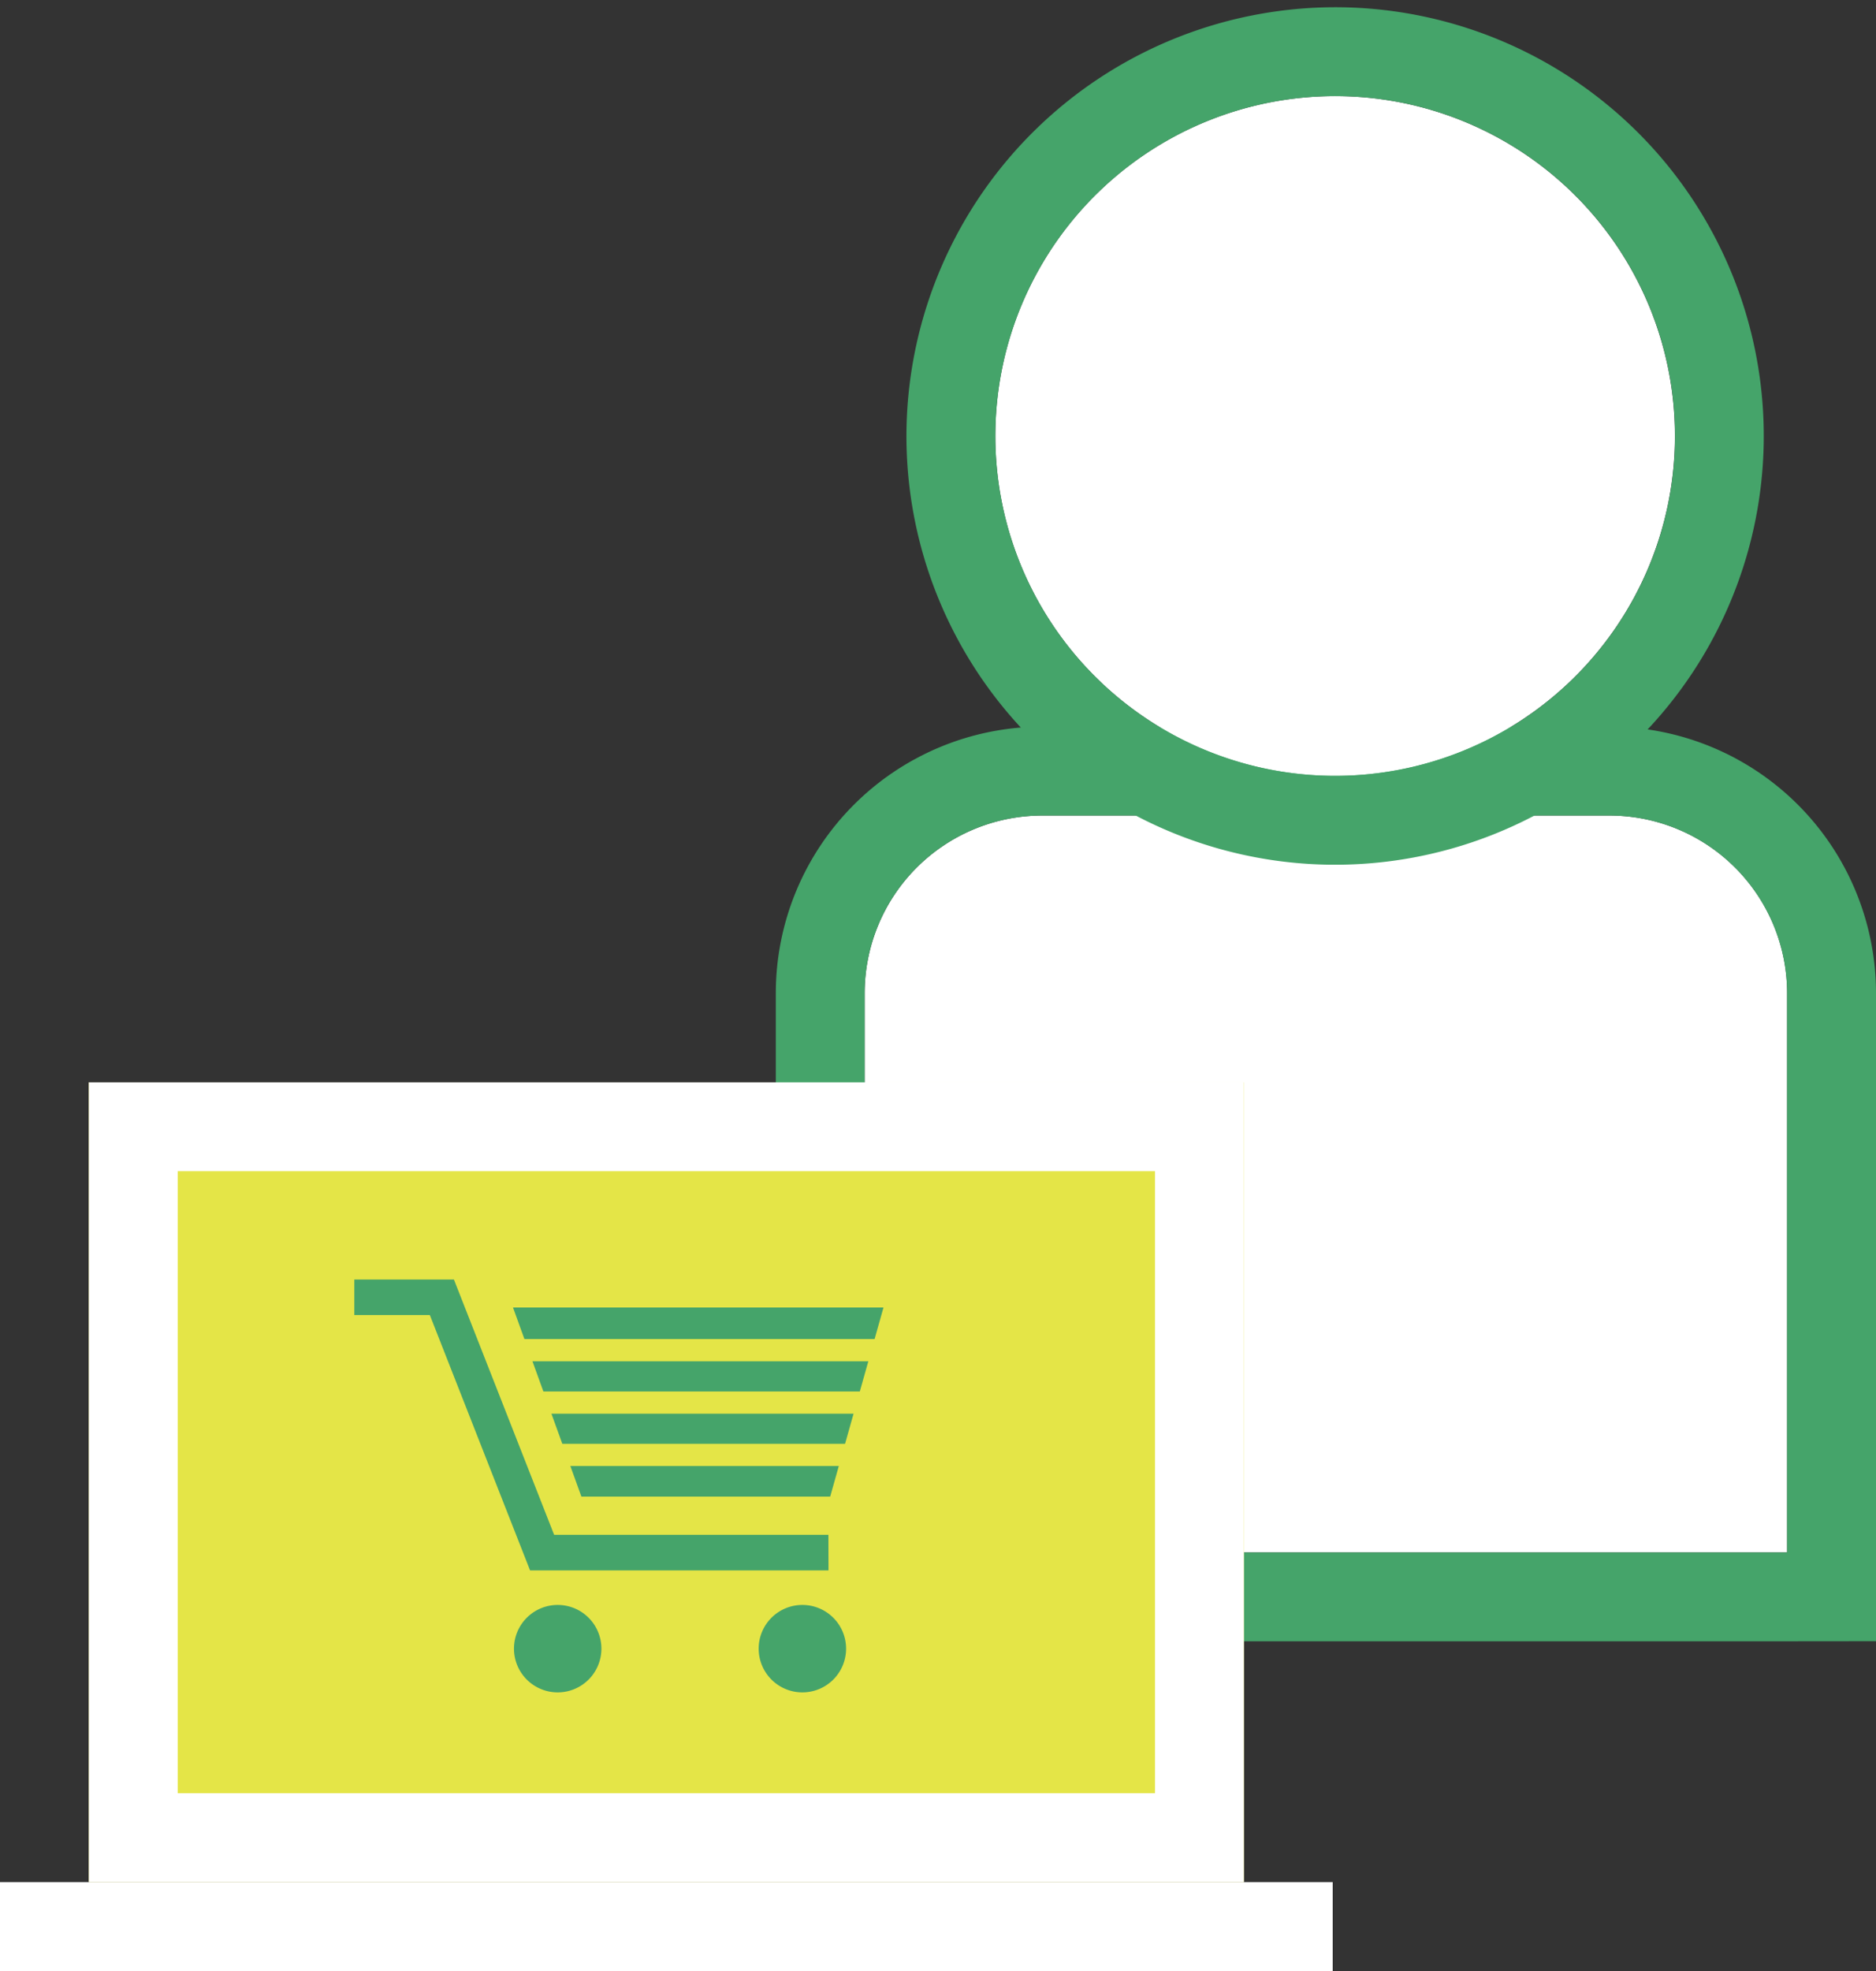
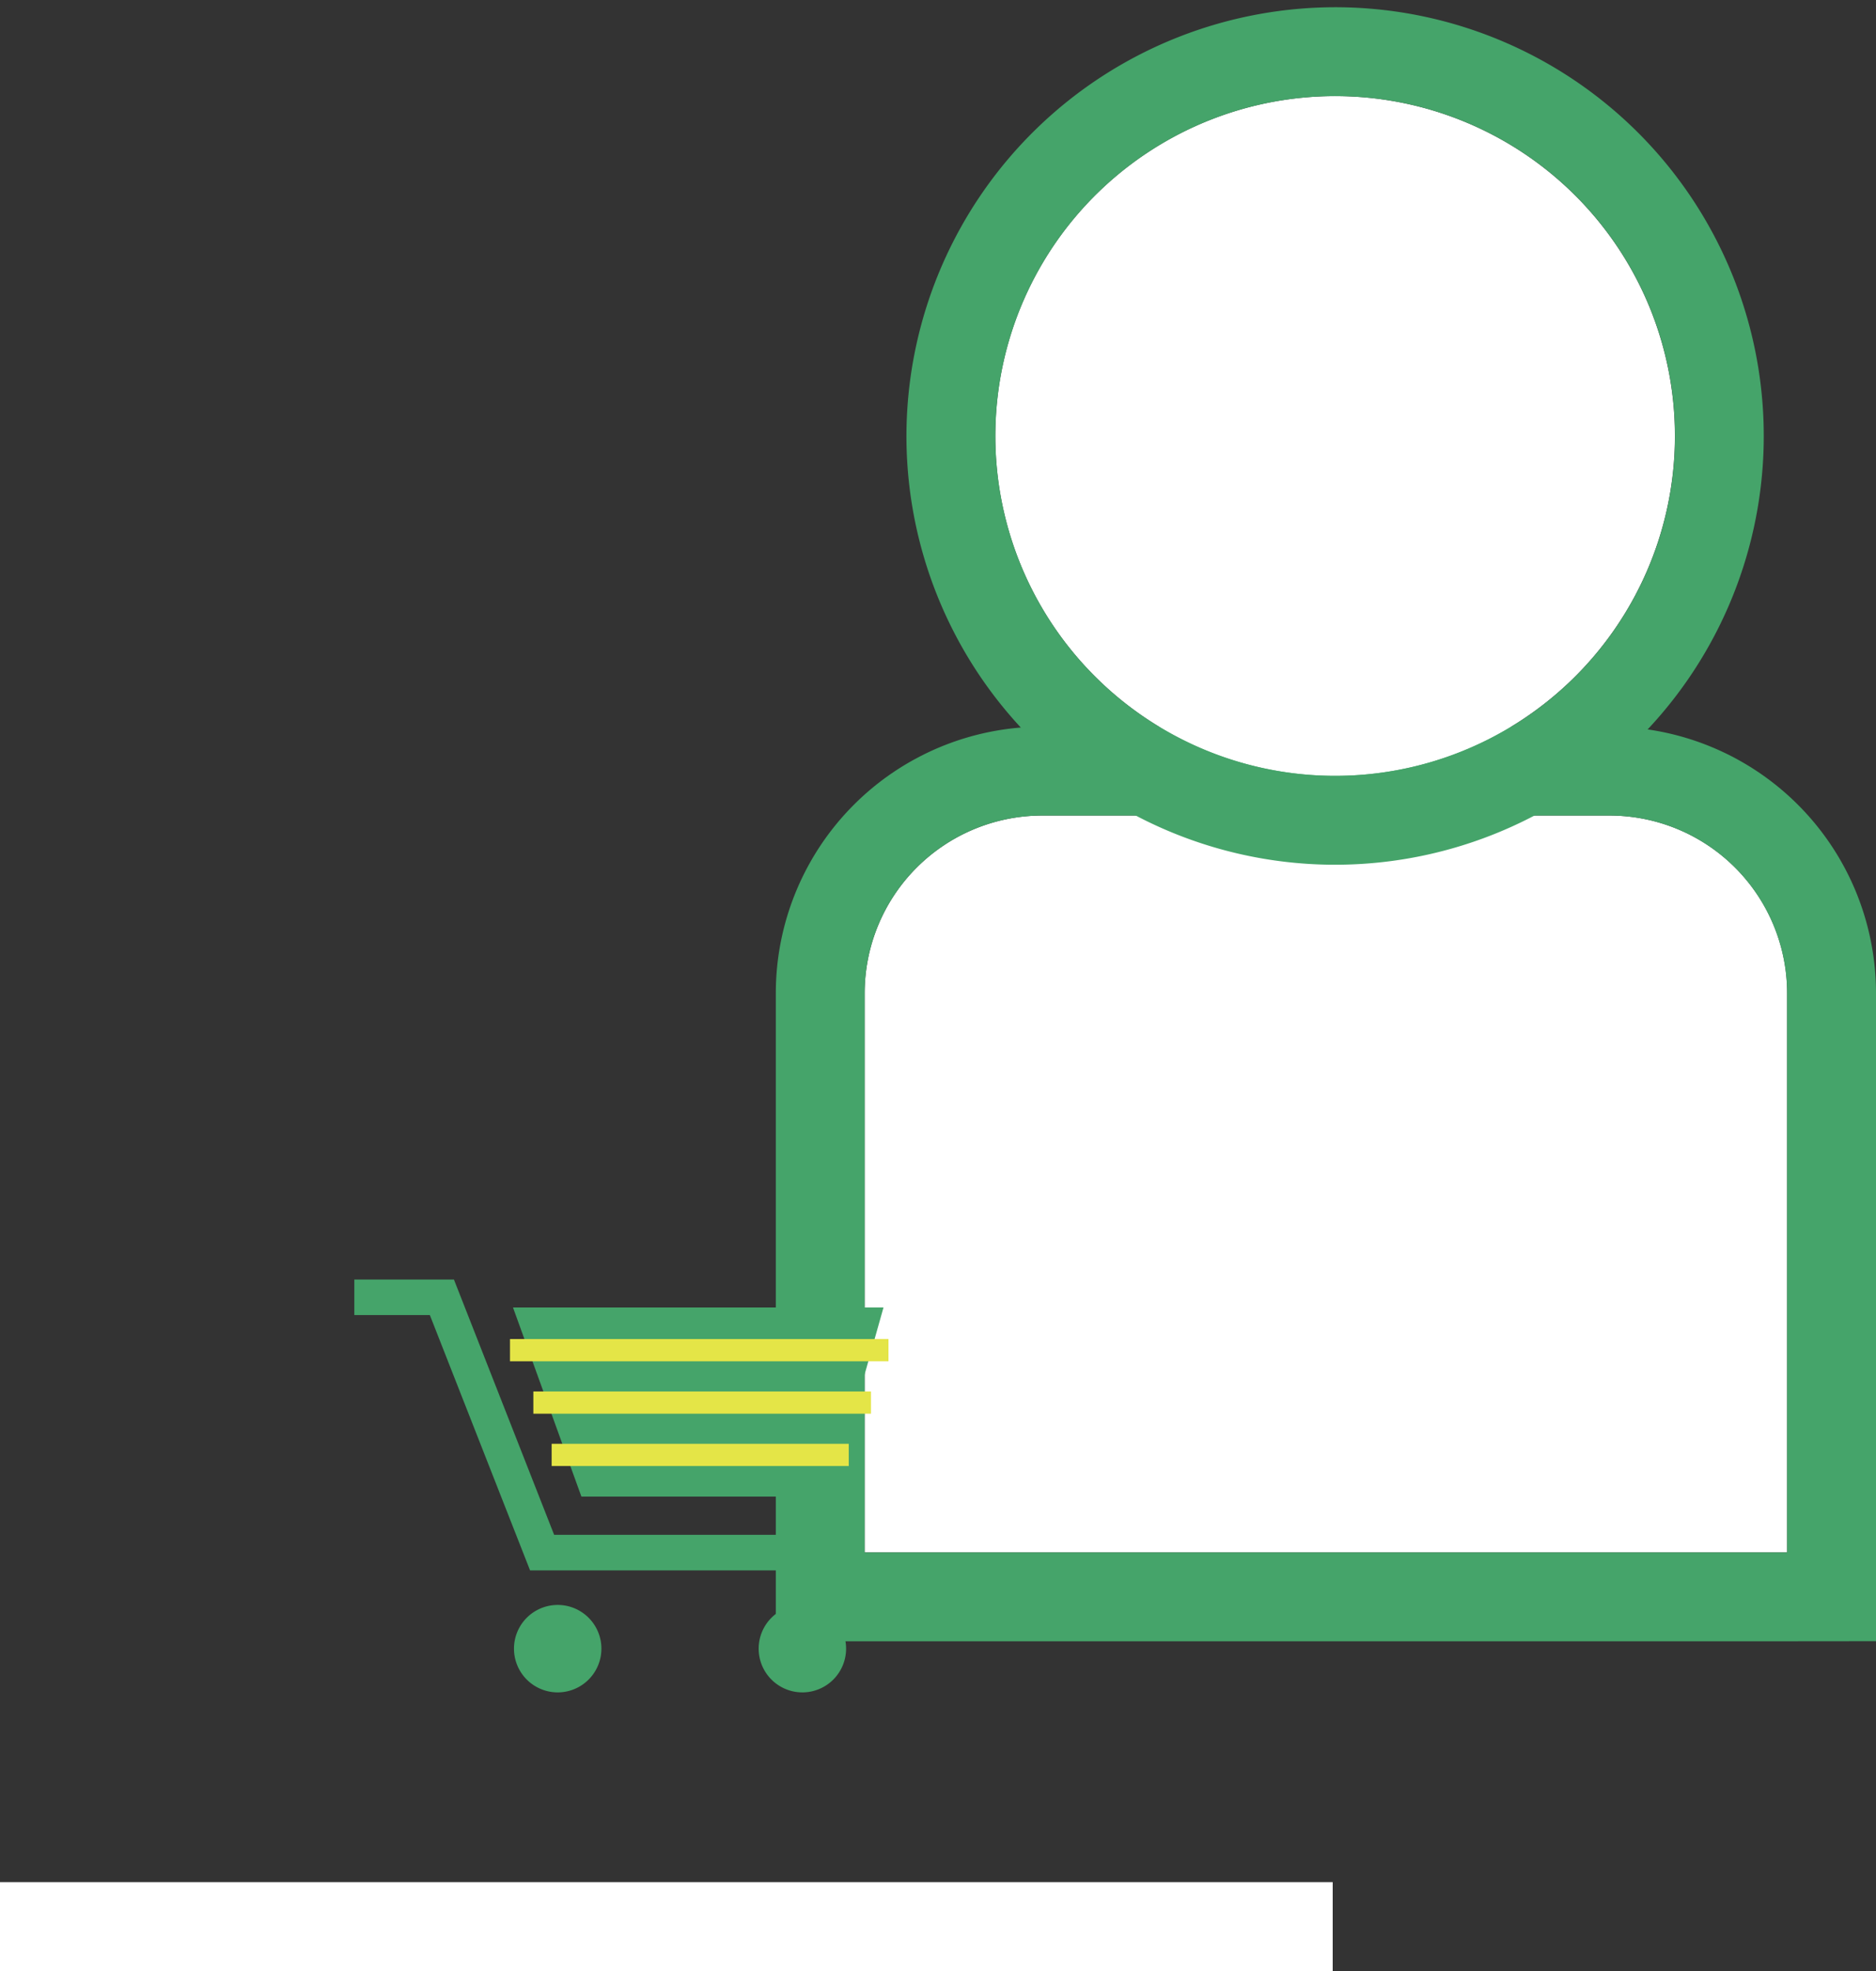
<svg xmlns="http://www.w3.org/2000/svg" width="21.115" height="22.179" viewBox="0 0 21.115 22.179">
  <rect x="0" y="0" width="21.115" height="22.179" fill="#333333" stroke="none" />
  <g transform="translate(17374.5 19386.263)">
    <path d="M10.382,8.292H0V2A2,2,0,0,1,2,0H8.383a2,2,0,0,1,2,2V8.291Z" transform="translate(-17364.768 -19377.086)" fill="#fff" />
    <path d="M10.382,8.292V2a2,2,0,0,0-2-2H2A2,2,0,0,0,0,2V8.292H10.382m0,1H-1V2A3,3,0,0,1,2-1H8.383a3,3,0,0,1,3,3V9.291Z" transform="translate(-17364.768 -19377.086)" fill="#45a46a" />
    <path d="M3.825,0A3.824,3.824,0,1,1,0,3.824,3.824,3.824,0,0,1,3.825,0Z" transform="matrix(1, 0.017, -0.017, 1, -17363.232, -19385.246)" fill="#fff" />
    <path d="M3.825,0A3.824,3.824,0,1,0,7.649,3.824,3.824,3.824,0,0,0,3.825,0m0-1A4.824,4.824,0,1,1-1,3.824,4.83,4.83,0,0,1,3.825-1Z" transform="matrix(1, 0.017, -0.017, 1, -17363.232, -19385.246)" fill="#45a46a" />
-     <path d="M0,0H13V9H0Z" transform="translate(-17373.5 -19374.084)" fill="#e4e547" />
-     <path d="M1,1V8H12V1H1M0,0H13V9H0Z" transform="translate(-17373.5 -19374.084)" fill="#fff" />
    <path d="M0,0H15V1H0Z" transform="translate(-17374.5 -19365.084)" fill="#fff" />
    <path d="M1303.337,76.178h-3.359l-1.128-2.873H1298v-.4h1.121l1.128,2.873h3.087Z" transform="translate(-18668.512 -19444.77)" fill="#45a46a" />
    <path d="M1311.952,70.977l.77,2.128h2.8l.6-2.128Z" transform="translate(-18680.678 -19442.527)" fill="#45a46a" />
    <path d="M.492,0A.492.492,0,1,1,0,.492.492.492,0,0,1,.492,0Z" transform="translate(-17365.961 -19368.203)" fill="#45a46a" />
    <path d="M.492,0A.492.492,0,1,1,0,.492.492.492,0,0,1,.492,0Z" transform="translate(-17368.715 -19368.203)" fill="#45a46a" />
    <path d="M4.883.125H.623v-.25h4.26Z" transform="translate(-17369.383 -19371.07)" fill="#e4e547" />
    <path d="M5.76.125h-3.8v-.25h3.8Z" transform="translate(-17370.457 -19370.48)" fill="#e4e547" />
    <path d="M3.344.125H0v-.25H3.344Z" transform="translate(-17368.291 -19369.891)" fill="#e4e547" />
  </g>
</svg>